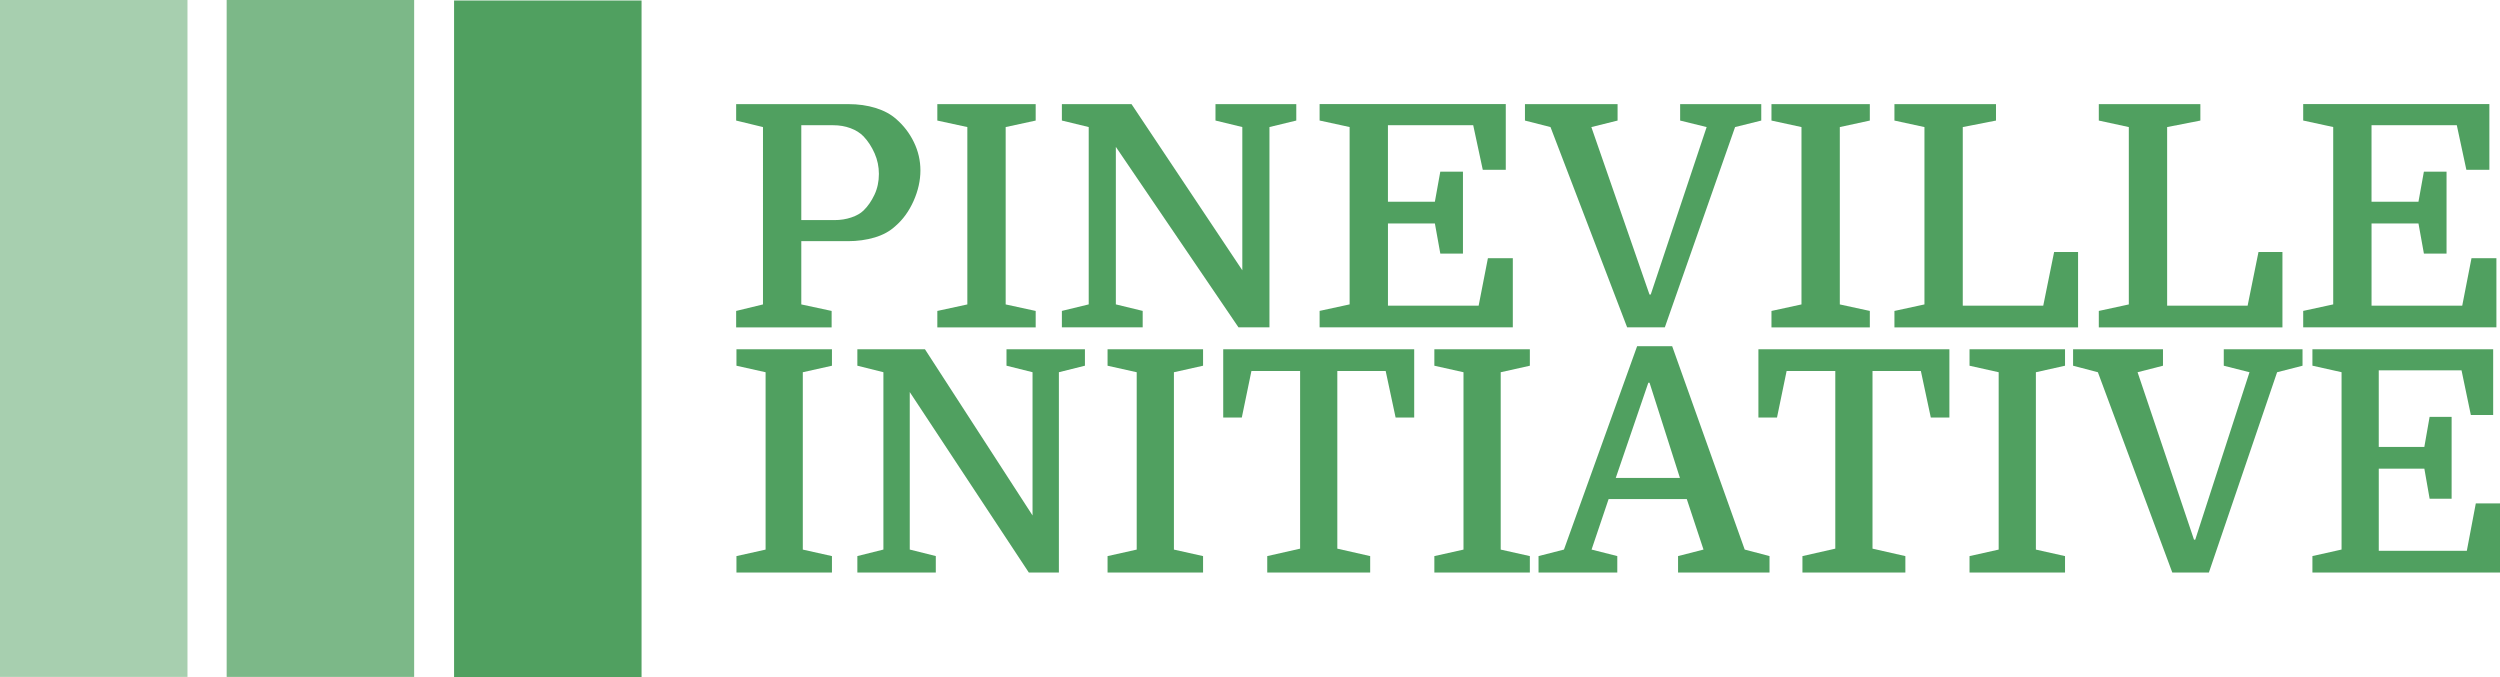
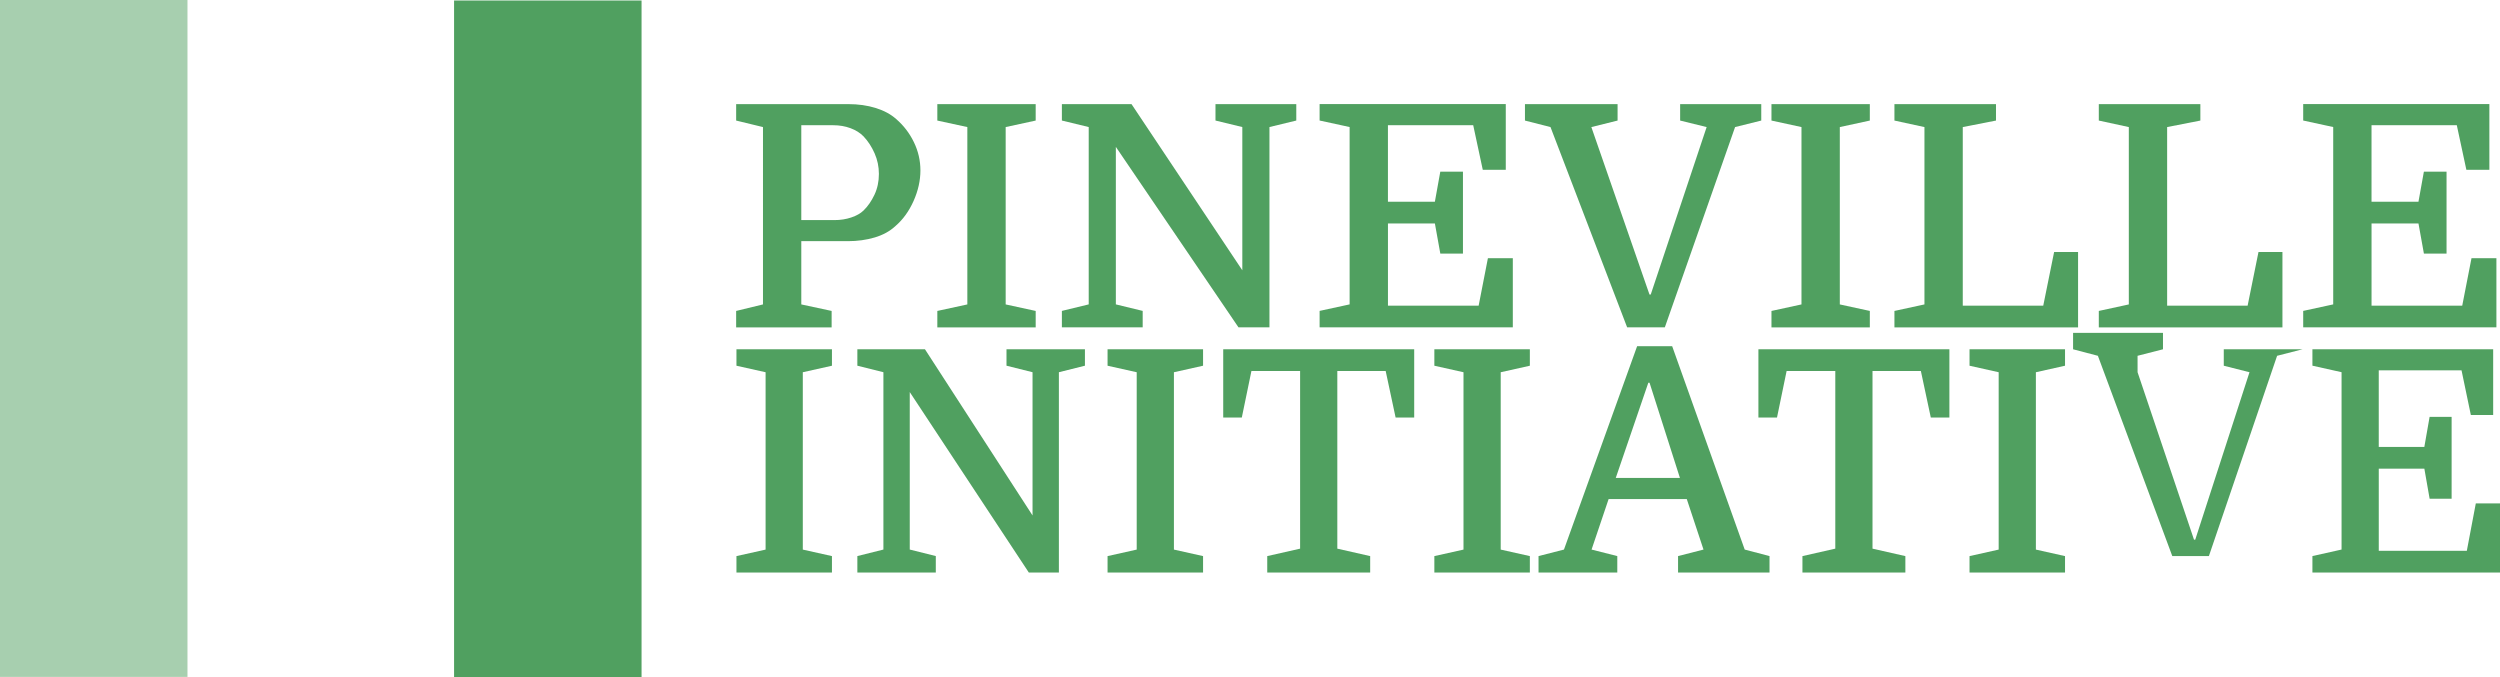
<svg xmlns="http://www.w3.org/2000/svg" id="Layer_2" data-name="Layer 2" viewBox="0 0 1493.48 404.68">
  <defs>
    <style>
      .cls-1 {
        fill: #a7cfaf;
      }

      .cls-2 {
        fill: #50a060;
      }

      .cls-3 {
        fill: #7cb888;
      }
    </style>
  </defs>
  <g id="Layer_1-2" data-name="Layer 1">
    <rect class="cls-1" width="112" height="404.38" />
-     <rect class="cls-3" x="135.41" width="112" height="404.38" />
    <rect class="cls-2" x="271.26" y=".3" width="112" height="404.38" />
    <g>
      <path class="cls-2" d="M506.54,144.07h-27.85v37.79l18.12,3.89v9.82h-57.04v-9.82l16.03-3.89V75.91l-16.03-3.89v-9.82h66.96c5.98,0,11.45,.77,16.41,2.32,4.96,1.54,9.03,3.74,12.21,6.58,4.45,3.83,7.98,8.43,10.59,13.8,2.61,5.37,3.91,11.02,3.91,16.95s-1.37,12.13-4.1,18.24c-2.74,6.11-6.33,11.08-10.78,14.91-3.31,3.09-7.44,5.37-12.4,6.85s-10.3,2.22-16.02,2.22h-.01Zm-27.85-12.59h19.84c3.56,0,6.9-.52,10.02-1.57s5.56-2.44,7.34-4.17c2.54-2.47,4.7-5.58,6.49-9.35,1.78-3.76,2.67-7.93,2.67-12.5,0-4.32-.86-8.43-2.58-12.32s-3.91-7.25-6.58-10.09c-2.04-2.1-4.64-3.73-7.82-4.91-3.18-1.17-6.61-1.76-10.3-1.76h-19.08v56.68h0Z" />
      <g>
        <path class="cls-2" d="M600.78,75.91v105.95l17.93,3.89v9.82h-58.76v-9.82l17.93-3.89V75.91l-17.93-3.89v-9.82h58.76v9.82l-17.93,3.89Z" />
        <path class="cls-2" d="M650.39,181.85V75.9l-16.03-3.89v-9.82h41.59l66.2,99.28V75.9l-16.03-3.89v-9.82h48.27v9.82l-16.03,3.89v119.65h-18.5l-73.26-107.8v94.09l16.03,3.89v9.82h-48.27v-9.82l16.03-3.89h0Z" />
        <path class="cls-2" d="M873.97,151.48h-13.54l-3.24-17.97h-28.04v49.08h54.18l5.53-28.34h14.88v41.3h-115.42v-9.82l17.93-3.89V75.89l-17.93-3.89v-9.82h111.22v39.27h-13.74l-5.72-26.67h-50.94v45.75h28.04l3.24-17.97h13.54v48.92Z" />
        <path class="cls-2" d="M950.66,75.91l34.72,100.02h.76l33.39-100.02-15.83-3.89v-9.82h48.46v9.82l-15.64,3.89-41.97,119.65h-22.51l-45.79-119.65-15.26-3.89v-9.82h55.33v9.82l-15.64,3.89h-.02Z" />
        <path class="cls-2" d="M1099.09,75.91v105.95l17.93,3.89v9.82h-58.76v-9.82l17.93-3.89V75.91l-17.93-3.89v-9.82h58.76v9.82l-17.93,3.89Z" />
        <path class="cls-2" d="M1172.54,75.91v106.69h48.08l6.49-32.04h14.31v45.01h-109.7v-9.82l17.93-3.89V75.91l-17.93-3.89v-9.82h60.67v9.82l-19.84,3.89h-.01Z" />
        <path class="cls-2" d="M1294.63,75.91v106.69h48.08l6.49-32.04h14.31v45.01h-109.7v-9.82l17.93-3.89V75.91l-17.93-3.89v-9.82h60.67v9.82l-19.84,3.89h-.01Z" />
        <path class="cls-2" d="M1461.56,151.48h-13.54l-3.24-17.97h-28.04v49.08h54.18l5.53-28.34h14.88v41.3h-115.42v-9.82l17.93-3.89V75.89l-17.93-3.89v-9.82h111.22v39.27h-13.74l-5.72-26.67h-50.94v45.75h28.04l3.24-17.97h13.54v48.92Z" />
      </g>
    </g>
    <g>
      <g>
        <path class="cls-2" d="M479.59,222.37v105.95l17.41,3.89v9.82h-57.05v-9.82l17.41-3.89v-105.95l-17.41-3.89v-9.82h57.05v9.82l-17.41,3.89Z" />
        <path class="cls-2" d="M527.74,328.31v-105.95l-15.56-3.89v-9.82h40.38l64.27,99.28v-85.57l-15.56-3.89v-9.82h46.86v9.82l-15.56,3.89v119.65h-17.97l-71.12-107.8v94.09l15.56,3.89v9.82h-46.86v-9.82l15.56-3.89h0Z" />
        <path class="cls-2" d="M701.29,222.37v105.95l17.41,3.89v9.82h-57.05v-9.82l17.41-3.89v-105.95l-17.41-3.89v-9.82h57.05v9.82l-17.41,3.89Z" />
        <path class="cls-2" d="M730.74,208.66h114.09v40.75h-11.11l-5.93-27.78h-28.89v106.13l19.63,4.45v9.82h-61.49v-9.82l19.63-4.45v-106.13h-29.08l-5.74,27.78h-11.11v-40.75h0Z" />
        <path class="cls-2" d="M896.51,222.37v105.95l17.41,3.89v9.82h-57.05v-9.82l17.41-3.89v-105.95l-17.41-3.89v-9.82h57.05v9.82l-17.41,3.89Z" />
      </g>
      <path class="cls-2" d="M1017.66,328.31l-10-30.19h-46.68l-10.19,30.19,15.37,3.89v9.82h-47.05v-9.82l15.19-3.89,43.71-121.5h20.93l43.34,121.5,14.82,3.89v9.82h-54.64v-9.82l15.19-3.89h.01Zm-32.97-99.65l-19.45,56.86h38.34l-18.15-56.86h-.74Z" />
      <g>
        <path class="cls-2" d="M1050.45,208.66h114.1v40.75h-11.11l-5.93-27.78h-28.89v106.13l19.63,4.45v9.82h-61.49v-9.82l19.63-4.45v-106.13h-29.08l-5.74,27.78h-11.11v-40.75h-.01Z" />
        <path class="cls-2" d="M1216.22,222.37v105.95l17.41,3.89v9.82h-57.05v-9.82l17.41-3.89v-105.95l-17.41-3.89v-9.82h57.05v9.82l-17.41,3.89Z" />
-         <path class="cls-2" d="M1276.97,222.37l33.71,100.02h.74l32.41-100.02-15.37-3.89v-9.82h47.05v9.82l-15.19,3.89-40.75,119.65h-21.86l-44.45-119.65-14.82-3.89v-9.82h53.71v9.82l-15.19,3.89h0Z" />
+         <path class="cls-2" d="M1276.97,222.37l33.71,100.02h.74l32.41-100.02-15.37-3.89v-9.82h47.05l-15.19,3.89-40.75,119.65h-21.86l-44.45-119.65-14.82-3.89v-9.82h53.71v9.82l-15.19,3.89h0Z" />
        <path class="cls-2" d="M1464.59,297.94h-13.15l-3.15-17.97h-27.23v49.08h52.6l5.37-28.34h14.45v41.3h-112.06v-9.82l17.41-3.89v-105.95l-17.41-3.89v-9.82h107.98v39.27h-13.34l-5.56-26.67h-49.45v45.75h27.23l3.15-17.97h13.15v48.92Z" />
      </g>
    </g>
  </g>
</svg>